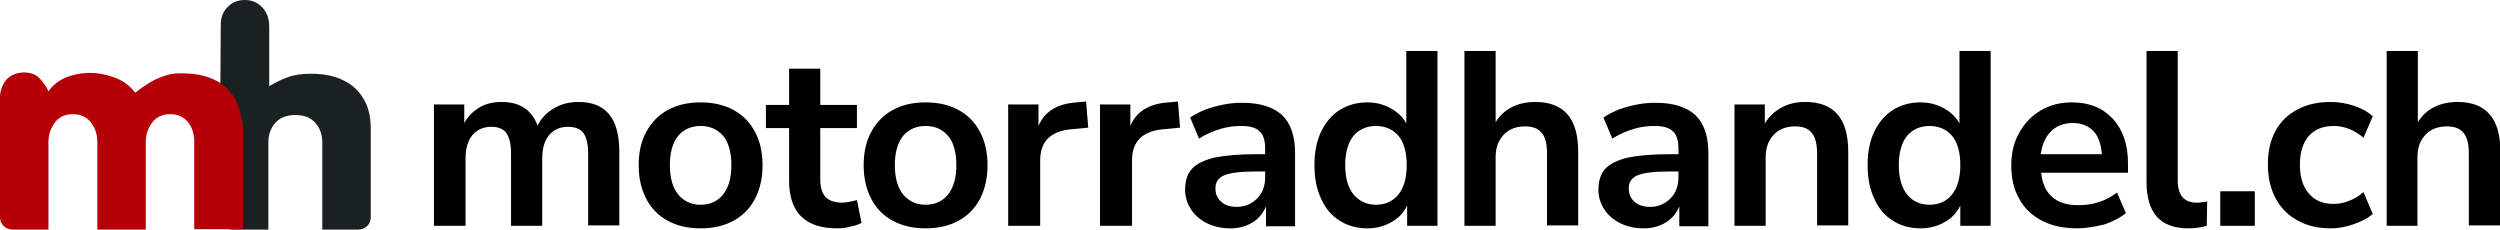
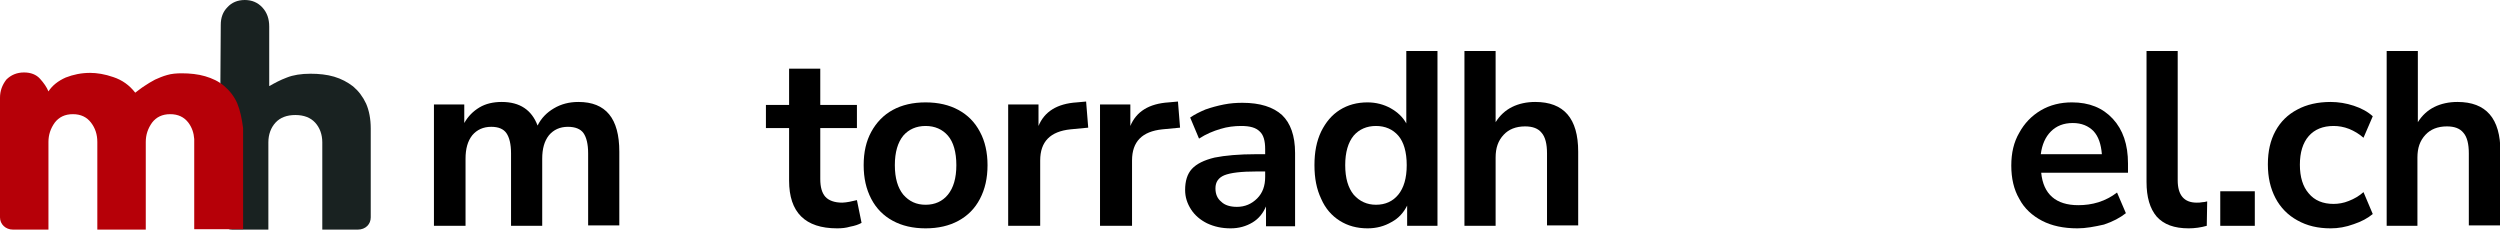
<svg xmlns="http://www.w3.org/2000/svg" version="1.1" id="Layer_1" x="0px" y="0px" viewBox="0 0 593.4 54.5" style="enable-background:new 0 0 593.4 54.5;" xml:space="preserve">
  <style type="text/css">
	.st0{fill:#192221;}
	.st1{fill:#B60008;}
</style>
  <g>
    <path d="M103,53.6V24.8h7.2v4.4c0.9-1.6,2.1-2.8,3.6-3.7s3.3-1.3,5.3-1.3c4.3,0,7.1,1.9,8.5,5.6c0.9-1.8,2.2-3.1,3.9-4.1   c1.7-1,3.6-1.5,5.8-1.5c6.5,0,9.7,3.9,9.7,11.8v17.5h-7.4V36.4c0-2.2-0.4-3.8-1.1-4.8c-0.7-1-2-1.5-3.7-1.5c-1.9,0-3.4,0.7-4.5,2   c-1.1,1.4-1.6,3.2-1.6,5.6v15.9h-7.4V36.4c0-2.2-0.4-3.8-1.1-4.8c-0.7-1-1.9-1.5-3.6-1.5c-1.9,0-3.4,0.7-4.5,2   c-1.1,1.4-1.6,3.2-1.6,5.6v15.9H103z" />
-     <path d="M166.3,54.2c-3,0-5.6-0.6-7.8-1.8c-2.2-1.2-3.9-2.9-5.1-5.2c-1.2-2.3-1.8-4.9-1.8-8c0-3.1,0.6-5.7,1.8-7.9   c1.2-2.2,2.9-4,5.1-5.2c2.2-1.2,4.8-1.8,7.8-1.8s5.6,0.6,7.8,1.8c2.2,1.2,3.9,2.9,5.1,5.2c1.2,2.2,1.8,4.9,1.8,7.9   c0,3.1-0.6,5.7-1.8,8c-1.2,2.3-2.9,4-5.1,5.2C171.9,53.6,169.3,54.2,166.3,54.2z M166.3,48.6c2.2,0,4-0.8,5.3-2.4   c1.3-1.6,2-3.9,2-7c0-3.1-0.7-5.5-2-7c-1.3-1.5-3.1-2.3-5.3-2.3c-2.2,0-4,0.8-5.3,2.3c-1.3,1.6-2,3.9-2,7c0,3.1,0.7,5.4,2,7   C162.4,47.8,164.1,48.6,166.3,48.6z" />
    <path d="M198.7,54.2c-7.6,0-11.4-3.8-11.4-11.3V30.4h-5.5v-5.5h5.5v-8.6h7.4v8.6h8.7v5.5h-8.7v12.1c0,1.9,0.4,3.3,1.2,4.2   c0.8,0.9,2.2,1.4,4,1.4c0.5,0,1.1-0.1,1.7-0.2c0.6-0.1,1.2-0.3,1.8-0.4l1.1,5.4c-0.7,0.4-1.6,0.7-2.7,0.9   C200.8,54.1,199.8,54.2,198.7,54.2z" />
    <path d="M219.7,54.2c-3,0-5.6-0.6-7.8-1.8c-2.2-1.2-3.9-2.9-5.1-5.2c-1.2-2.3-1.8-4.9-1.8-8c0-3.1,0.6-5.7,1.8-7.9   c1.2-2.2,2.9-4,5.1-5.2c2.2-1.2,4.8-1.8,7.8-1.8c3,0,5.6,0.6,7.8,1.8c2.2,1.2,3.9,2.9,5.1,5.2c1.2,2.2,1.8,4.9,1.8,7.9   c0,3.1-0.6,5.7-1.8,8c-1.2,2.3-2.9,4-5.1,5.2C225.3,53.6,222.7,54.2,219.7,54.2z M219.7,48.6c2.2,0,4-0.8,5.3-2.4   c1.3-1.6,2-3.9,2-7c0-3.1-0.7-5.5-2-7c-1.3-1.5-3.1-2.3-5.3-2.3c-2.2,0-4,0.8-5.3,2.3c-1.3,1.6-2,3.9-2,7c0,3.1,0.7,5.4,2,7   C215.8,47.8,217.5,48.6,219.7,48.6z" />
    <path d="M239.3,53.6V24.8h7.2v5.1c1.4-3.4,4.4-5.3,9.1-5.6l2.2-0.2l0.5,6.2l-4.2,0.4c-4.8,0.5-7.2,2.9-7.2,7.4v15.5H239.3z" />
    <path d="M261.1,53.6V24.8h7.2v5.1c1.4-3.4,4.4-5.3,9.1-5.6l2.2-0.2l0.5,6.2l-4.2,0.4c-4.8,0.5-7.2,2.9-7.2,7.4v15.5H261.1z" />
    <path d="M292.1,54.2c-2.1,0-3.9-0.4-5.6-1.2c-1.6-0.8-2.9-1.9-3.8-3.3c-0.9-1.4-1.4-2.9-1.4-4.6c0-2.1,0.5-3.8,1.6-5   c1.1-1.2,2.9-2.1,5.4-2.7c2.5-0.5,5.8-0.8,9.9-0.8h2.1v-1.2c0-2-0.4-3.4-1.3-4.2c-0.9-0.9-2.3-1.3-4.4-1.3c-1.6,0-3.3,0.2-4.9,0.7   c-1.7,0.5-3.4,1.2-5.1,2.3l-2.1-5c1-0.7,2.2-1.3,3.6-1.9c1.4-0.5,2.9-0.9,4.4-1.2c1.5-0.3,3-0.4,4.4-0.4c4.2,0,7.3,1,9.4,2.9   c2,1.9,3.1,4.9,3.1,9v17.4h-6.9V49c-0.7,1.6-1.7,2.9-3.2,3.8C295.8,53.7,294.1,54.2,292.1,54.2z M293.6,49.1c1.9,0,3.5-0.7,4.8-2   c1.3-1.3,1.9-3,1.9-5.1v-1.3h-2c-3.7,0-6.2,0.3-7.7,0.9c-1.4,0.6-2.1,1.6-2.1,3.1c0,1.3,0.4,2.4,1.4,3.2   C290.7,48.7,292,49.1,293.6,49.1z" />
    <path d="M324.6,54.2c-2.5,0-4.7-0.6-6.6-1.8c-1.9-1.2-3.4-2.9-4.4-5.2c-1.1-2.3-1.6-4.9-1.6-8c0-3.1,0.5-5.7,1.6-8   c1.1-2.2,2.5-3.9,4.4-5.1c1.9-1.2,4.1-1.8,6.6-1.8c2,0,3.9,0.5,5.5,1.4c1.6,0.9,2.9,2.1,3.7,3.6V12.1h7.4v41.5H334v-4.8   c-0.8,1.6-2,3-3.7,3.9C328.6,53.7,326.7,54.2,324.6,54.2z M326.6,48.6c2.2,0,4-0.8,5.3-2.4c1.3-1.6,2-3.9,2-7c0-3.1-0.7-5.5-2-7   c-1.3-1.5-3.1-2.3-5.3-2.3c-2.2,0-4,0.8-5.3,2.3c-1.3,1.6-2,3.9-2,7c0,3.1,0.7,5.4,2,7C322.7,47.8,324.5,48.6,326.6,48.6z" />
    <path d="M347.6,53.6V12.1h7.4V29c1-1.6,2.3-2.8,3.9-3.6c1.6-0.8,3.5-1.2,5.5-1.2c6.8,0,10.2,3.9,10.2,11.8v17.5h-7.4V36.4   c0-2.2-0.4-3.9-1.3-4.9c-0.8-1-2.1-1.5-3.9-1.5c-2.2,0-3.9,0.7-5.1,2c-1.3,1.4-1.9,3.1-1.9,5.4v16.2H347.6z" />
-     <path d="M390.2,54.2c-2.1,0-3.9-0.4-5.6-1.2c-1.6-0.8-2.9-1.9-3.8-3.3c-0.9-1.4-1.4-2.9-1.4-4.6c0-2.1,0.5-3.8,1.6-5   c1.1-1.2,2.9-2.1,5.4-2.7c2.5-0.5,5.8-0.8,9.9-0.8h2.1v-1.2c0-2-0.4-3.4-1.3-4.2c-0.9-0.9-2.3-1.3-4.4-1.3c-1.6,0-3.3,0.2-4.9,0.7   c-1.7,0.5-3.4,1.2-5.1,2.3l-2.1-5c1-0.7,2.2-1.3,3.6-1.9c1.4-0.5,2.9-0.9,4.4-1.2c1.5-0.3,3-0.4,4.4-0.4c4.2,0,7.3,1,9.4,2.9   c2,1.9,3.1,4.9,3.1,9v17.4h-6.9V49c-0.7,1.6-1.7,2.9-3.2,3.8C393.9,53.7,392.2,54.2,390.2,54.2z M391.7,49.1c1.9,0,3.5-0.7,4.8-2   c1.3-1.3,1.9-3,1.9-5.1v-1.3h-2c-3.7,0-6.2,0.3-7.7,0.9c-1.4,0.6-2.1,1.6-2.1,3.1c0,1.3,0.4,2.4,1.4,3.2   C388.9,48.7,390.1,49.1,391.7,49.1z" />
-     <path d="M411.7,53.6V24.8h7.2v4.5c1-1.6,2.3-2.9,4-3.8c1.7-0.9,3.5-1.3,5.6-1.3c6.8,0,10.2,3.9,10.2,11.8v17.5h-7.4V36.4   c0-2.2-0.4-3.9-1.3-4.9c-0.8-1-2.1-1.5-3.9-1.5c-2.2,0-3.9,0.7-5.1,2c-1.3,1.4-1.9,3.1-1.9,5.4v16.2H411.7z" />
-     <path d="M455.9,54.2c-2.5,0-4.7-0.6-6.6-1.8c-1.9-1.2-3.4-2.9-4.4-5.2c-1.1-2.3-1.6-4.9-1.6-8c0-3.1,0.5-5.7,1.6-8   c1.1-2.2,2.5-3.9,4.4-5.1c1.9-1.2,4.1-1.8,6.6-1.8c2,0,3.9,0.5,5.5,1.4c1.6,0.9,2.9,2.1,3.7,3.6V12.1h7.4v41.5h-7.2v-4.8   c-0.8,1.6-2,3-3.7,3.9C459.9,53.7,458,54.2,455.9,54.2z M458,48.6c2.2,0,4-0.8,5.3-2.4c1.3-1.6,2-3.9,2-7c0-3.1-0.7-5.5-2-7   c-1.3-1.5-3.1-2.3-5.3-2.3c-2.2,0-4,0.8-5.3,2.3c-1.3,1.6-2,3.9-2,7c0,3.1,0.7,5.4,2,7C454,47.8,455.8,48.6,458,48.6z" />
    <path d="M493.1,54.2c-3.3,0-6.1-0.6-8.4-1.8s-4.2-2.9-5.4-5.2c-1.3-2.2-1.9-4.9-1.9-7.9c0-3,0.6-5.6,1.9-7.8c1.2-2.2,2.9-4,5.1-5.3   c2.2-1.3,4.7-1.9,7.4-1.9c4.1,0,7.3,1.3,9.7,3.9s3.6,6.1,3.6,10.6v2.2h-20.6c0.5,5.1,3.5,7.7,8.8,7.7c1.6,0,3.2-0.2,4.8-0.7   c1.6-0.5,3.1-1.3,4.4-2.3l2.1,4.9c-1.4,1.1-3.1,2-5.2,2.7C497.2,53.8,495.1,54.2,493.1,54.2z M492,29.2c-2.2,0-3.9,0.7-5.2,2   c-1.3,1.3-2.1,3.1-2.4,5.4h14.5c-0.2-2.4-0.8-4.2-2-5.5C495.7,29.9,494.1,29.2,492,29.2z" />
    <path d="M519.5,54.2c-3.4,0-5.9-0.9-7.6-2.8c-1.6-1.9-2.4-4.6-2.4-8.2V12.1h7.4v30.7c0,3.5,1.5,5.3,4.5,5.3c0.4,0,0.9,0,1.3-0.1   c0.4,0,0.8-0.1,1.2-0.2l-0.1,5.8C522.4,54,520.9,54.2,519.5,54.2z" />
    <path d="M527,53.6v-8.2h8.2v8.2H527z" />
    <path d="M553.2,54.2c-3,0-5.6-0.6-7.9-1.9c-2.2-1.2-4-3-5.2-5.3c-1.2-2.3-1.8-4.9-1.8-8c0-3.1,0.6-5.7,1.8-7.9   c1.2-2.2,2.9-3.9,5.2-5.1c2.2-1.2,4.9-1.8,7.9-1.8c1.8,0,3.7,0.3,5.5,0.9c1.8,0.6,3.3,1.4,4.5,2.5l-2.2,5.1c-1-0.9-2.2-1.6-3.4-2.1   c-1.3-0.5-2.5-0.7-3.7-0.7c-2.5,0-4.5,0.8-5.9,2.4c-1.4,1.6-2.1,3.9-2.1,6.8c0,2.9,0.7,5.2,2.1,6.8c1.4,1.7,3.4,2.5,5.9,2.5   c1.1,0,2.4-0.2,3.6-0.7c1.3-0.5,2.5-1.2,3.5-2.1l2.2,5.2c-1.2,1-2.7,1.8-4.5,2.4C556.8,53.9,555,54.2,553.2,54.2z" />
    <path d="M566.5,53.6V12.1h7.4V29c1-1.6,2.3-2.8,3.9-3.6c1.6-0.8,3.5-1.2,5.5-1.2c6.8,0,10.2,3.9,10.2,11.8v17.5H586V36.4   c0-2.2-0.4-3.9-1.3-4.9c-0.8-1-2.1-1.5-3.9-1.5c-2.2,0-3.9,0.7-5.1,2c-1.3,1.4-1.9,3.1-1.9,5.4v16.2H566.5z" />
  </g>
  <g>
    <path class="st0" d="M52.4,5.9c0-1.7,0.5-3.1,1.6-4.2C55,0.6,56.4,0,58.1,0c1.7,0,3.1,0.6,4.2,1.8c1.1,1.2,1.6,2.7,1.6,4.5v14.1H64   c1.2-0.7,2.5-1.4,4.1-2c1.5-0.6,3.4-0.9,5.6-0.9c2,0,3.9,0.2,5.6,0.7c1.7,0.5,3.2,1.3,4.5,2.3c1.3,1.1,2.3,2.4,3.1,4.1   c0.7,1.6,1.1,3.6,1.1,5.9v21.1c0,1.6-1.2,2.9-3.1,2.9c-1.5,0-8.4,0-8.4,0V33.8c0-1.9-0.6-3.5-1.7-4.7c-1.1-1.2-2.7-1.8-4.7-1.8   c-2,0-3.6,0.6-4.7,1.8c-1.1,1.2-1.7,2.8-1.7,4.7v20.7c0,0-6.8,0-8.5,0c-1.7,0-3.1-1.2-3.1-2.9L52.4,5.9z" />
    <path class="st1" d="M56.3,24.5c-0.7-1.6-1.8-3-3.1-4.1c-1.3-1.1-2.8-1.8-4.5-2.3c-1.7-0.5-3.6-0.7-5.6-0.7c-1.2,0-2.4,0.1-3.4,0.4   c-1.1,0.3-2,0.7-2.9,1.1c-0.9,0.5-1.8,1-2.5,1.5c-0.8,0.5-1.5,1.1-2.2,1.6c-1.4-1.8-3.1-3-5.2-3.7c-2-0.7-3.9-1-5.5-1   c-2.1,0-4,0.4-5.8,1.1c-1.8,0.8-3.2,1.9-4.1,3.3c-0.4-1-1.1-2-2-3c-0.9-1-2.2-1.5-3.8-1.5c-1.7,0-3.1,0.6-4.2,1.7   C0.5,20.2,0,21.6,0,23.2v28.4c0,1.6,1.3,2.9,3.1,2.9c1.7,0,8.4,0,8.4,0V33.7c0-1.7,0.5-3.2,1.5-4.6c1-1.3,2.4-2,4.3-2   c1.9,0,3.3,0.7,4.3,2c1,1.3,1.5,2.8,1.5,4.6v8v7.1v5.7h11.5v-5.7v-7.1v-8c0-1.7,0.5-3.2,1.5-4.6c1-1.3,2.4-2,4.3-2   c1.9,0,3.3,0.7,4.3,2c0.9,1.2,1.3,2.5,1.4,3.9h0v21.4h0.1h8.4h3.1v-2.9V33v-2.6C57.4,28.1,57,26.2,56.3,24.5z" />
  </g>
</svg>